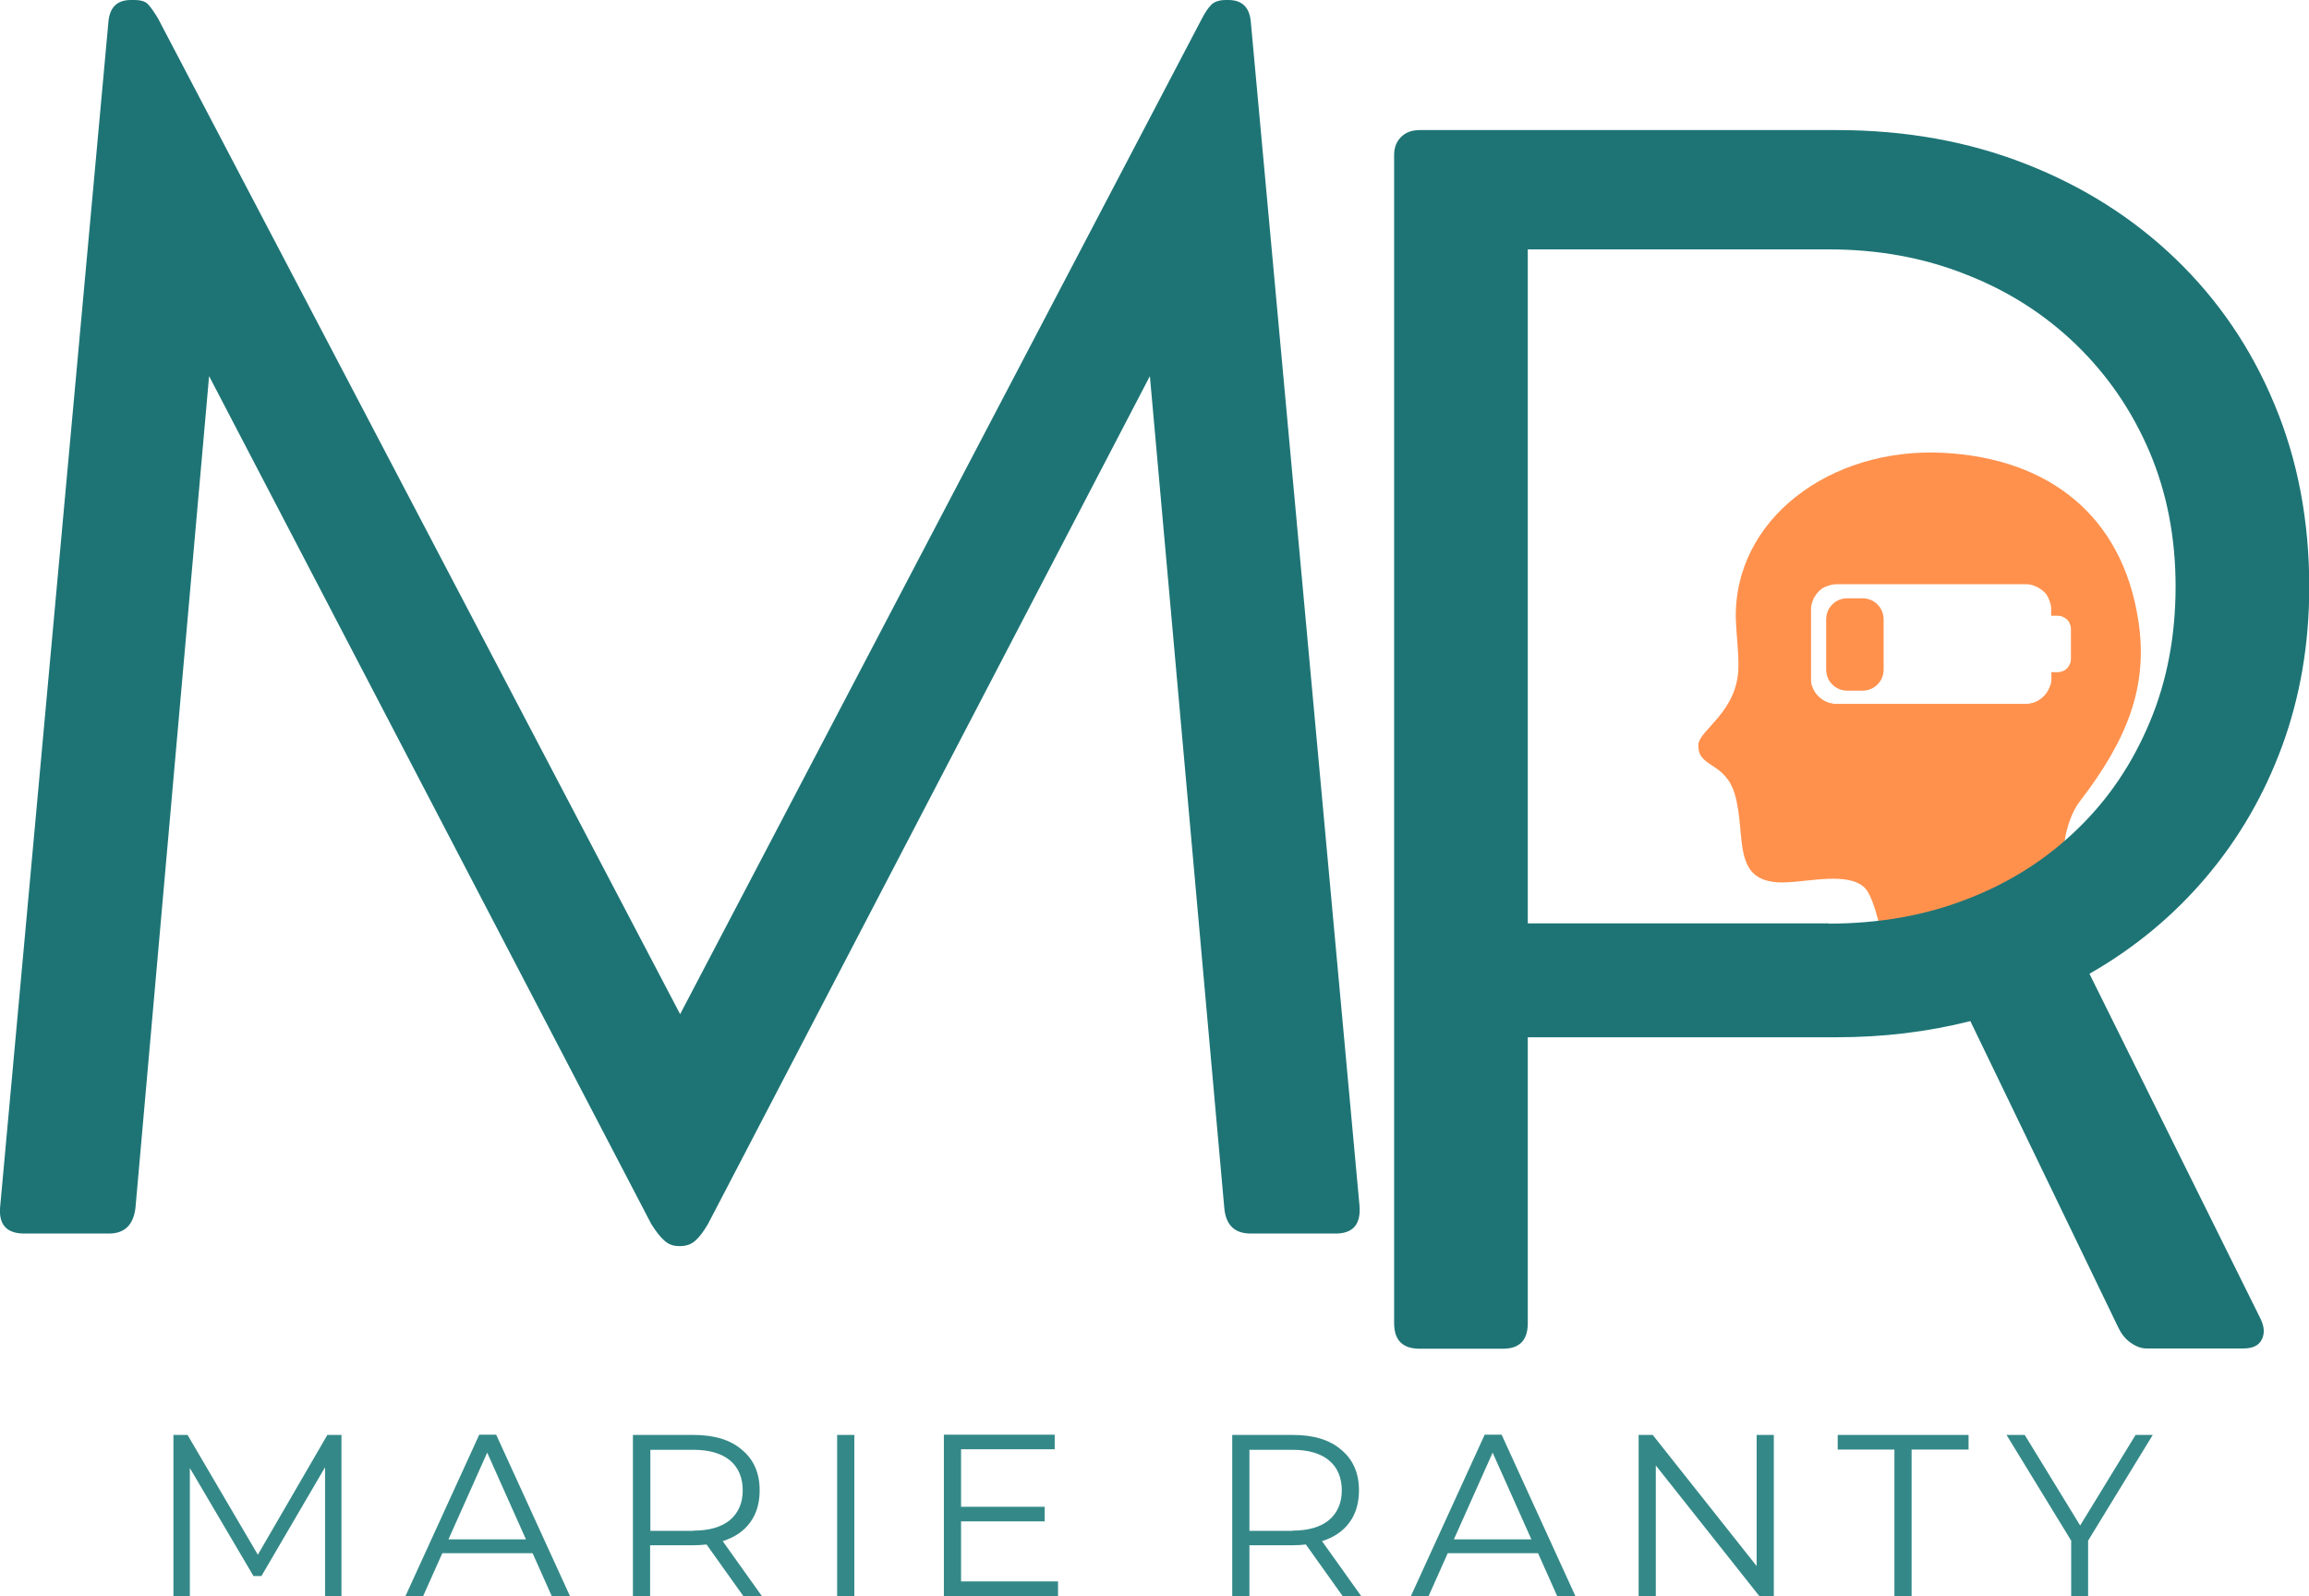
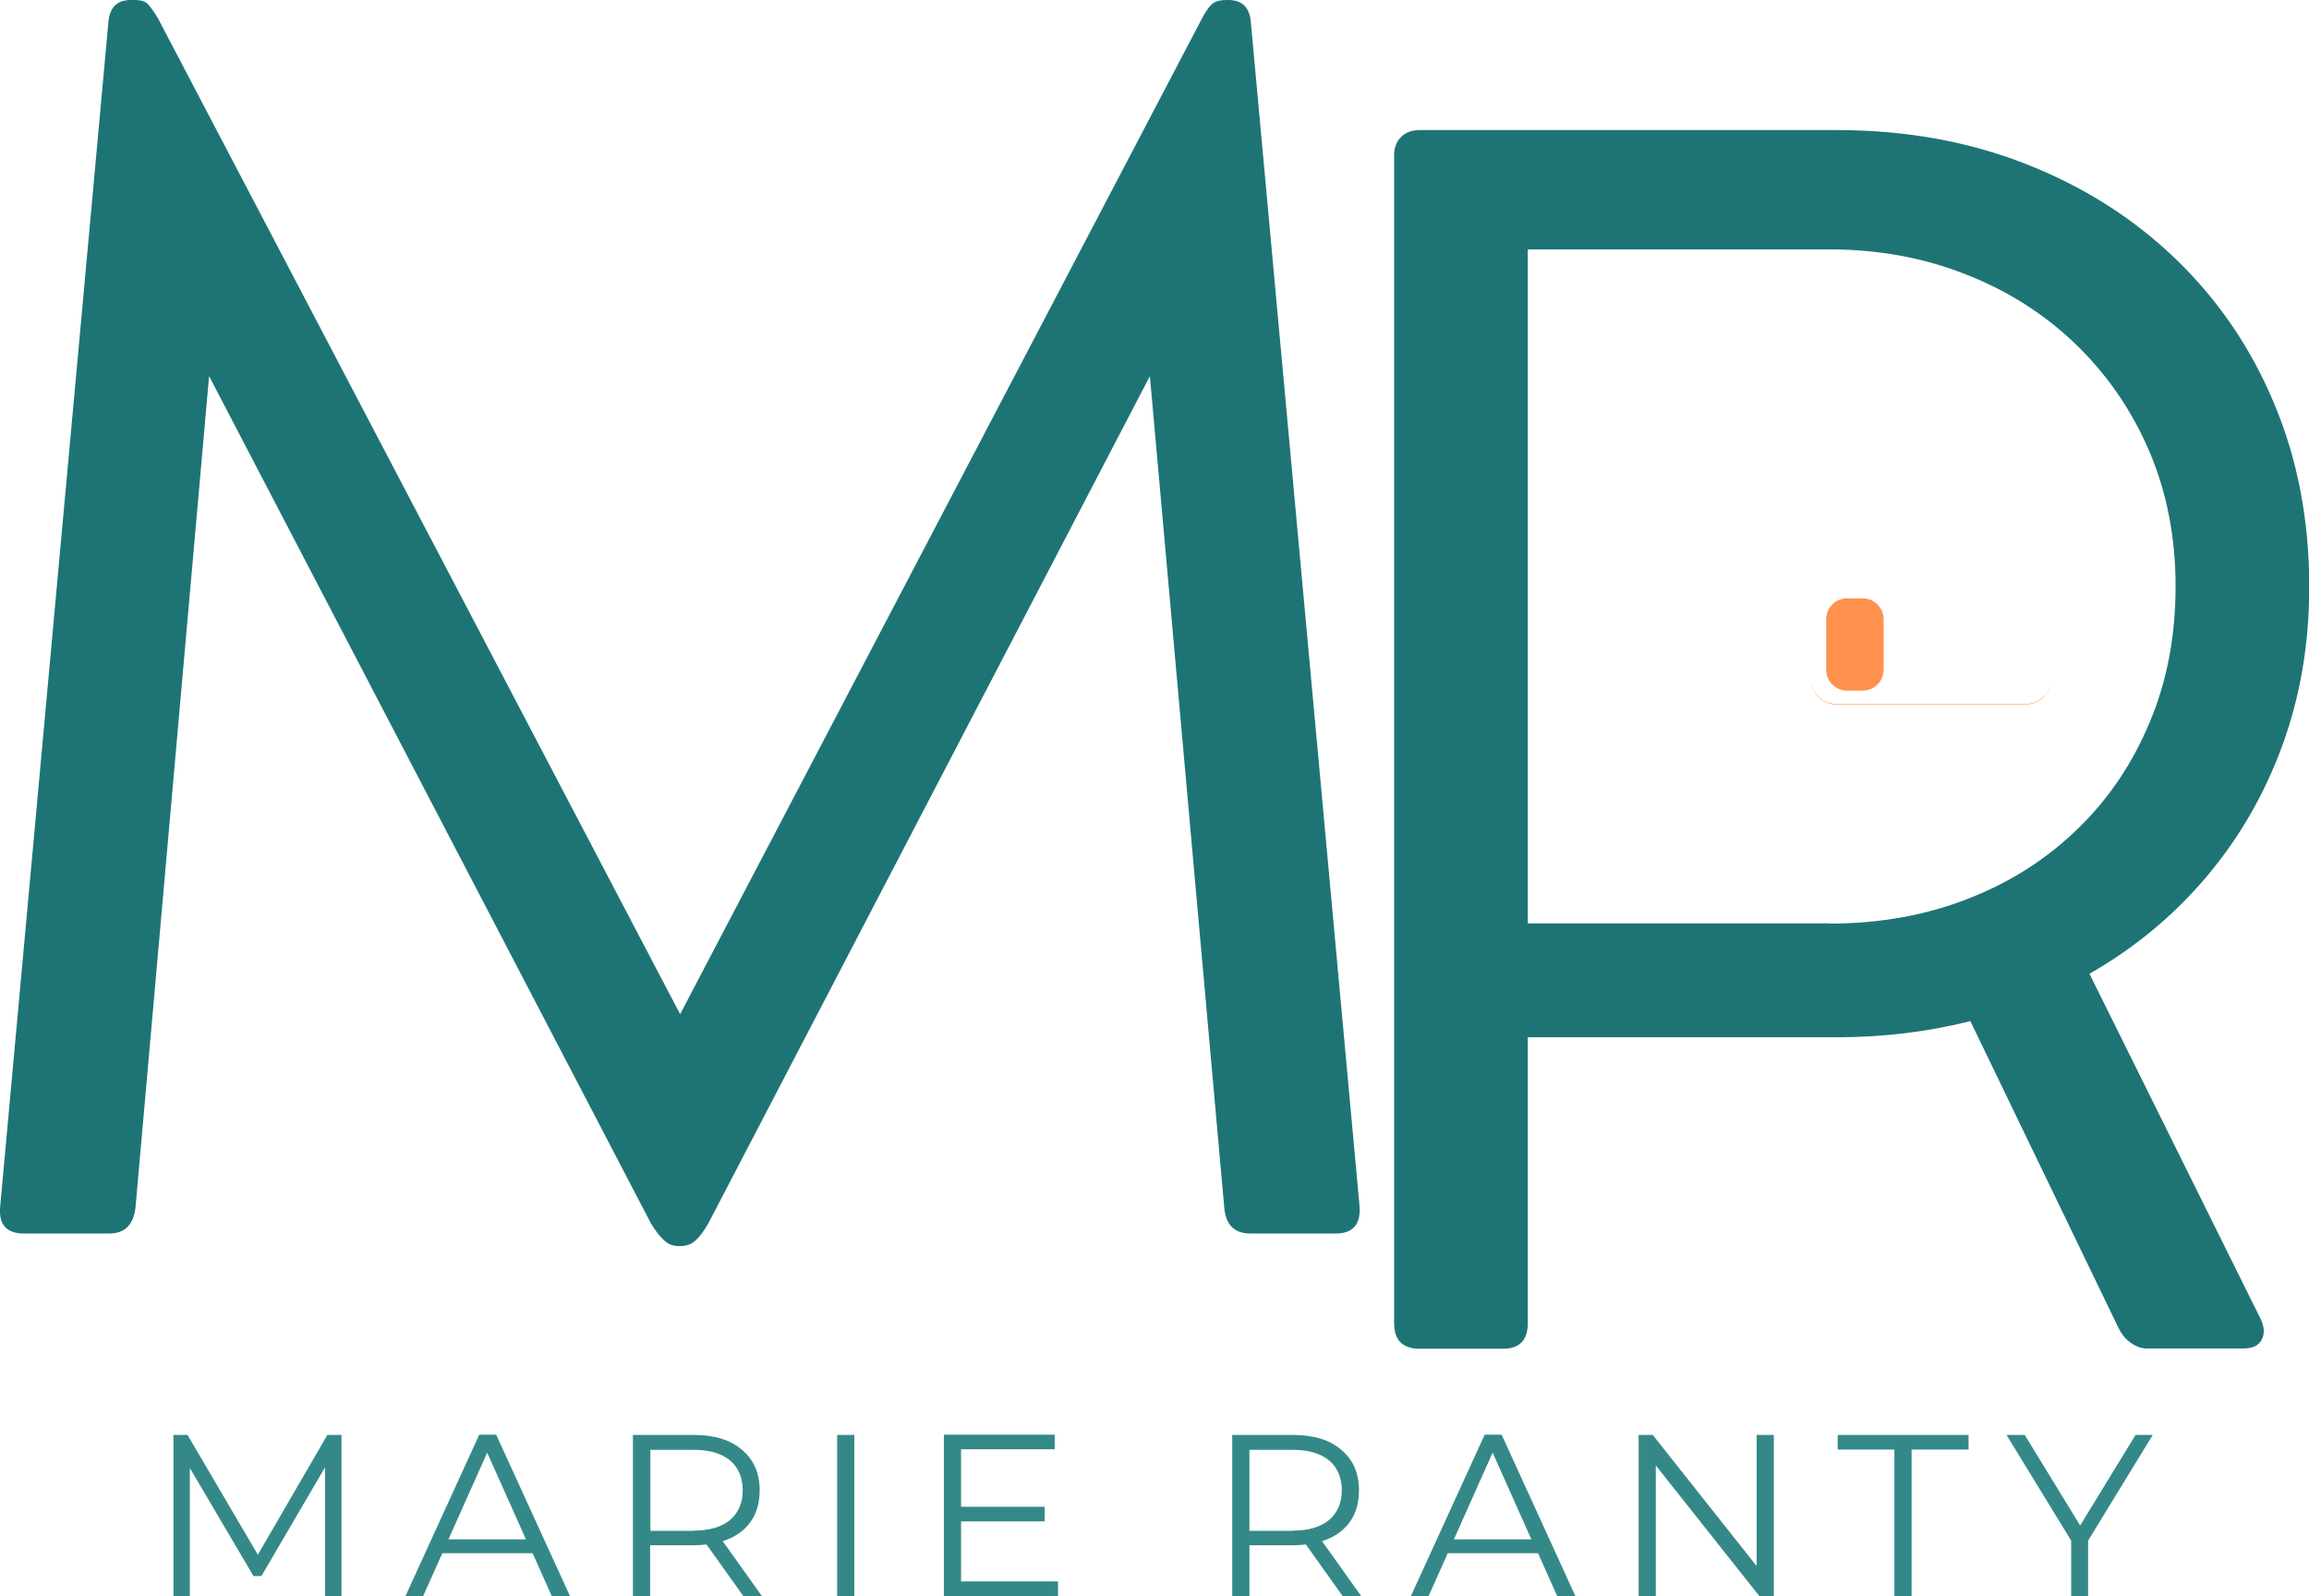
<svg xmlns="http://www.w3.org/2000/svg" id="Calque_2" data-name="Calque 2" viewBox="0 0 90 62.22">
  <defs>
    <style>
      .cls-1 {
        fill: none;
      }

      .cls-2 {
        fill: #348988;
      }

      .cls-3 {
        fill: #1e7475;
      }

      .cls-4 {
        fill: #ff914d;
      }

      .cls-5 {
        clip-path: url(#clippath);
      }
    </style>
    <clipPath id="clippath">
      <rect class="cls-1" x="66.15" y="17.57" width="17.57" height="19.98" />
    </clipPath>
  </defs>
  <g id="Calque_1-2" data-name="Calque 1">
    <path class="cls-3" d="M52.99,46.99c.06.73-.25,1.09-.93,1.09h-3.31c-.63,0-.97-.33-1.03-1l-2.9-32.42-17.22,33.04c-.17.29-.33.51-.49.65-.16.15-.36.22-.61.22h-.03c-.23,0-.42-.07-.58-.22-.16-.14-.33-.36-.51-.65L8.15,14.66l-2.87,32.42c-.08.67-.43,1-1.03,1H.95c-.71,0-1.02-.36-.94-1.09L4.23.81c.06-.54.35-.81.87-.81h.13c.27,0,.46.06.56.19.11.12.23.3.37.53l20.35,38.81L46.85.72c.12-.23.24-.41.36-.53.11-.12.31-.19.58-.19h.09c.52,0,.81.27.87.81l4.24,46.18Z" />
    <path class="cls-4" d="M73.42,24.15v1.94c0,.11-.02.22-.06.32-.04.1-.1.19-.18.27-.08.08-.17.14-.27.18-.1.04-.21.06-.32.06h-.58c-.11,0-.22-.02-.32-.06-.1-.04-.19-.1-.27-.18-.08-.08-.14-.17-.18-.27-.04-.1-.06-.21-.06-.32v-1.94c0-.11.02-.22.06-.32.04-.1.1-.19.18-.27.08-.08.17-.14.27-.18.1-.04.21-.06.32-.06h.58c.11,0,.22.02.32.06.1.04.19.1.27.18.08.08.14.17.18.27.04.1.06.21.06.32Z" />
    <g class="cls-5">
-       <path class="cls-4" d="M80.43,33.63c-.05-.76.18-1.8.64-2.4,1.85-2.4,2.67-4.48,2.28-7.03-.63-4.15-3.55-6.34-7.6-6.55-4.42-.23-8.21,2.61-8.09,6.53.02.52.11,1.28.1,1.78,0,1.77-1.53,2.49-1.56,3.06-.05.92,1.04.64,1.42,1.94.48,1.66-.21,3.55,2.05,3.43.9-.04,2.37-.39,3,.2.4.37.72,2,.85,2.72.02.1.07.18.14.25.08.06.17.1.27.1h6.79c.07,0,.13-.01.19-.04.06-.03.11-.07.15-.12.04-.05.06-.11.08-.18.01-.06,0-.13,0-.19-.23-.78-.62-2.26-.69-3.48ZM79.96,26.24v.21c0,.06,0,.12-.02.18,0,.02,0,.05-.02.07,0,.02-.01.04-.02.06-.05.13-.12.25-.21.35-.2.22-.45.33-.75.33h-7.35c-.22,0-.43-.07-.6-.2-.18-.13-.3-.31-.37-.52-.02-.06-.03-.12-.03-.19,0-.03,0-.06,0-.1v-2.64s0-.07,0-.1c.01-.12.05-.24.1-.36.06-.11.13-.21.22-.3s.2-.15.32-.19c.12-.04.24-.07.36-.07h7.36c.13,0,.25.02.36.07.12.04.22.11.32.19s.17.18.22.3c.05.11.09.23.1.36,0,.03,0,.07,0,.1v.21h.25c.07,0,.14.01.2.04s.12.06.17.11c.05.05.09.11.11.17.03.06.04.13.04.2v1.16c0,.07-.01.14-.04.2-.03.06-.06.12-.11.17-.05.05-.11.09-.17.11s-.13.04-.2.04h-.25Z" />
-     </g>
+       </g>
    <path class="cls-4" d="M79.69,27.12c.13-.14.21-.3.25-.49-.03.19-.12.35-.25.5-.2.22-.45.33-.75.33h-7.35c-.13,0-.25-.02-.36-.07-.12-.04-.22-.11-.32-.19s-.17-.18-.22-.3c-.06-.11-.09-.23-.1-.36.01.12.05.24.1.35s.13.21.22.29c.09.08.2.15.31.19s.24.07.36.07h7.36c.3,0,.55-.11.75-.33Z" />
    <path class="cls-3" d="M81.45,37.97l6.65,13.41c.16.32.18.59.06.83-.12.24-.36.35-.72.35h-3.77c-.21,0-.42-.08-.63-.23-.21-.15-.36-.35-.47-.58l-5.77-11.95c-1.66.42-3.4.63-5.21.63h-12.04v11.14c0,.67-.32,1-.97,1h-3.24c-.67,0-1-.33-1-1V6.04c0-.29.09-.52.27-.7s.42-.27.73-.27h16.26c2.66,0,5.12.44,7.36,1.32,2.25.88,4.2,2.12,5.85,3.71,1.65,1.59,2.94,3.48,3.84,5.65.91,2.17,1.36,4.55,1.36,7.13,0,2.2-.35,4.26-1.05,6.18-.7,1.91-1.69,3.62-2.97,5.13-1.28,1.51-2.79,2.76-4.54,3.76ZM71.28,36c1.97,0,3.78-.32,5.43-.97,1.65-.64,3.07-1.55,4.28-2.73,1.21-1.17,2.14-2.56,2.81-4.17.67-1.6,1-3.36,1-5.27s-.34-3.66-1.02-5.26c-.68-1.59-1.63-2.98-2.86-4.17-1.22-1.18-2.66-2.1-4.31-2.74-1.64-.65-3.42-.97-5.33-.97h-11.73v26.27h11.73Z" />
    <path class="cls-2" d="M13.31,55.93v6.3h-.64v-5.04l-2.48,4.24h-.31l-2.48-4.21v5.01h-.64v-6.3h.55l2.74,4.67,2.71-4.67h.55Z" />
    <path class="cls-2" d="M20.75,60.54h-3.51l-.75,1.68h-.69l2.88-6.3h.66l2.88,6.3h-.71l-.75-1.68ZM20.5,60l-1.51-3.38-1.51,3.38h3.02Z" />
    <path class="cls-2" d="M28.98,62.22l-1.44-2.02c-.16.02-.33.03-.51.03h-1.69v2h-.67v-6.3h2.36c.81,0,1.44.19,1.89.58.46.38.69.91.69,1.58,0,.49-.12.91-.37,1.25-.25.34-.6.58-1.07.73l1.54,2.16h-.73ZM27.03,59.66c.62,0,1.09-.14,1.42-.41.33-.28.5-.67.5-1.16s-.17-.9-.5-1.17c-.33-.27-.8-.41-1.42-.41h-1.68v3.16h1.68Z" />
    <path class="cls-2" d="M32.63,55.93h.67v6.3h-.67v-6.3Z" />
    <path class="cls-2" d="M41.24,61.64v.58h-4.45v-6.3h4.32v.57h-3.65v2.24h3.26v.57h-3.26v2.34h3.79Z" />
    <path class="cls-2" d="M52.34,62.22l-1.44-2.02c-.16.02-.33.03-.51.03h-1.69v2h-.67v-6.3h2.36c.81,0,1.44.19,1.89.58.46.38.69.91.69,1.58,0,.49-.12.91-.37,1.25-.25.34-.6.58-1.07.73l1.54,2.16h-.73ZM50.38,59.66c.62,0,1.09-.14,1.42-.41.33-.28.5-.67.5-1.16s-.17-.9-.5-1.17c-.33-.27-.8-.41-1.42-.41h-1.68v3.16h1.68Z" />
    <path class="cls-2" d="M59.94,60.54h-3.51l-.75,1.68h-.69l2.88-6.3h.66l2.88,6.3h-.71l-.75-1.68ZM59.69,60l-1.51-3.38-1.51,3.38h3.02Z" />
    <path class="cls-2" d="M69.14,55.93v6.3h-.55l-4.05-5.11v5.11h-.67v-6.3h.55l4.05,5.11v-5.11h.66Z" />
    <path class="cls-2" d="M73.85,56.5h-2.22v-.57h5.1v.57h-2.22v5.72h-.67v-5.72Z" />
    <path class="cls-2" d="M81.39,60.05v2.18h-.66v-2.18l-2.52-4.12h.71l2.16,3.53,2.16-3.53h.67l-2.52,4.12Z" />
  </g>
</svg>